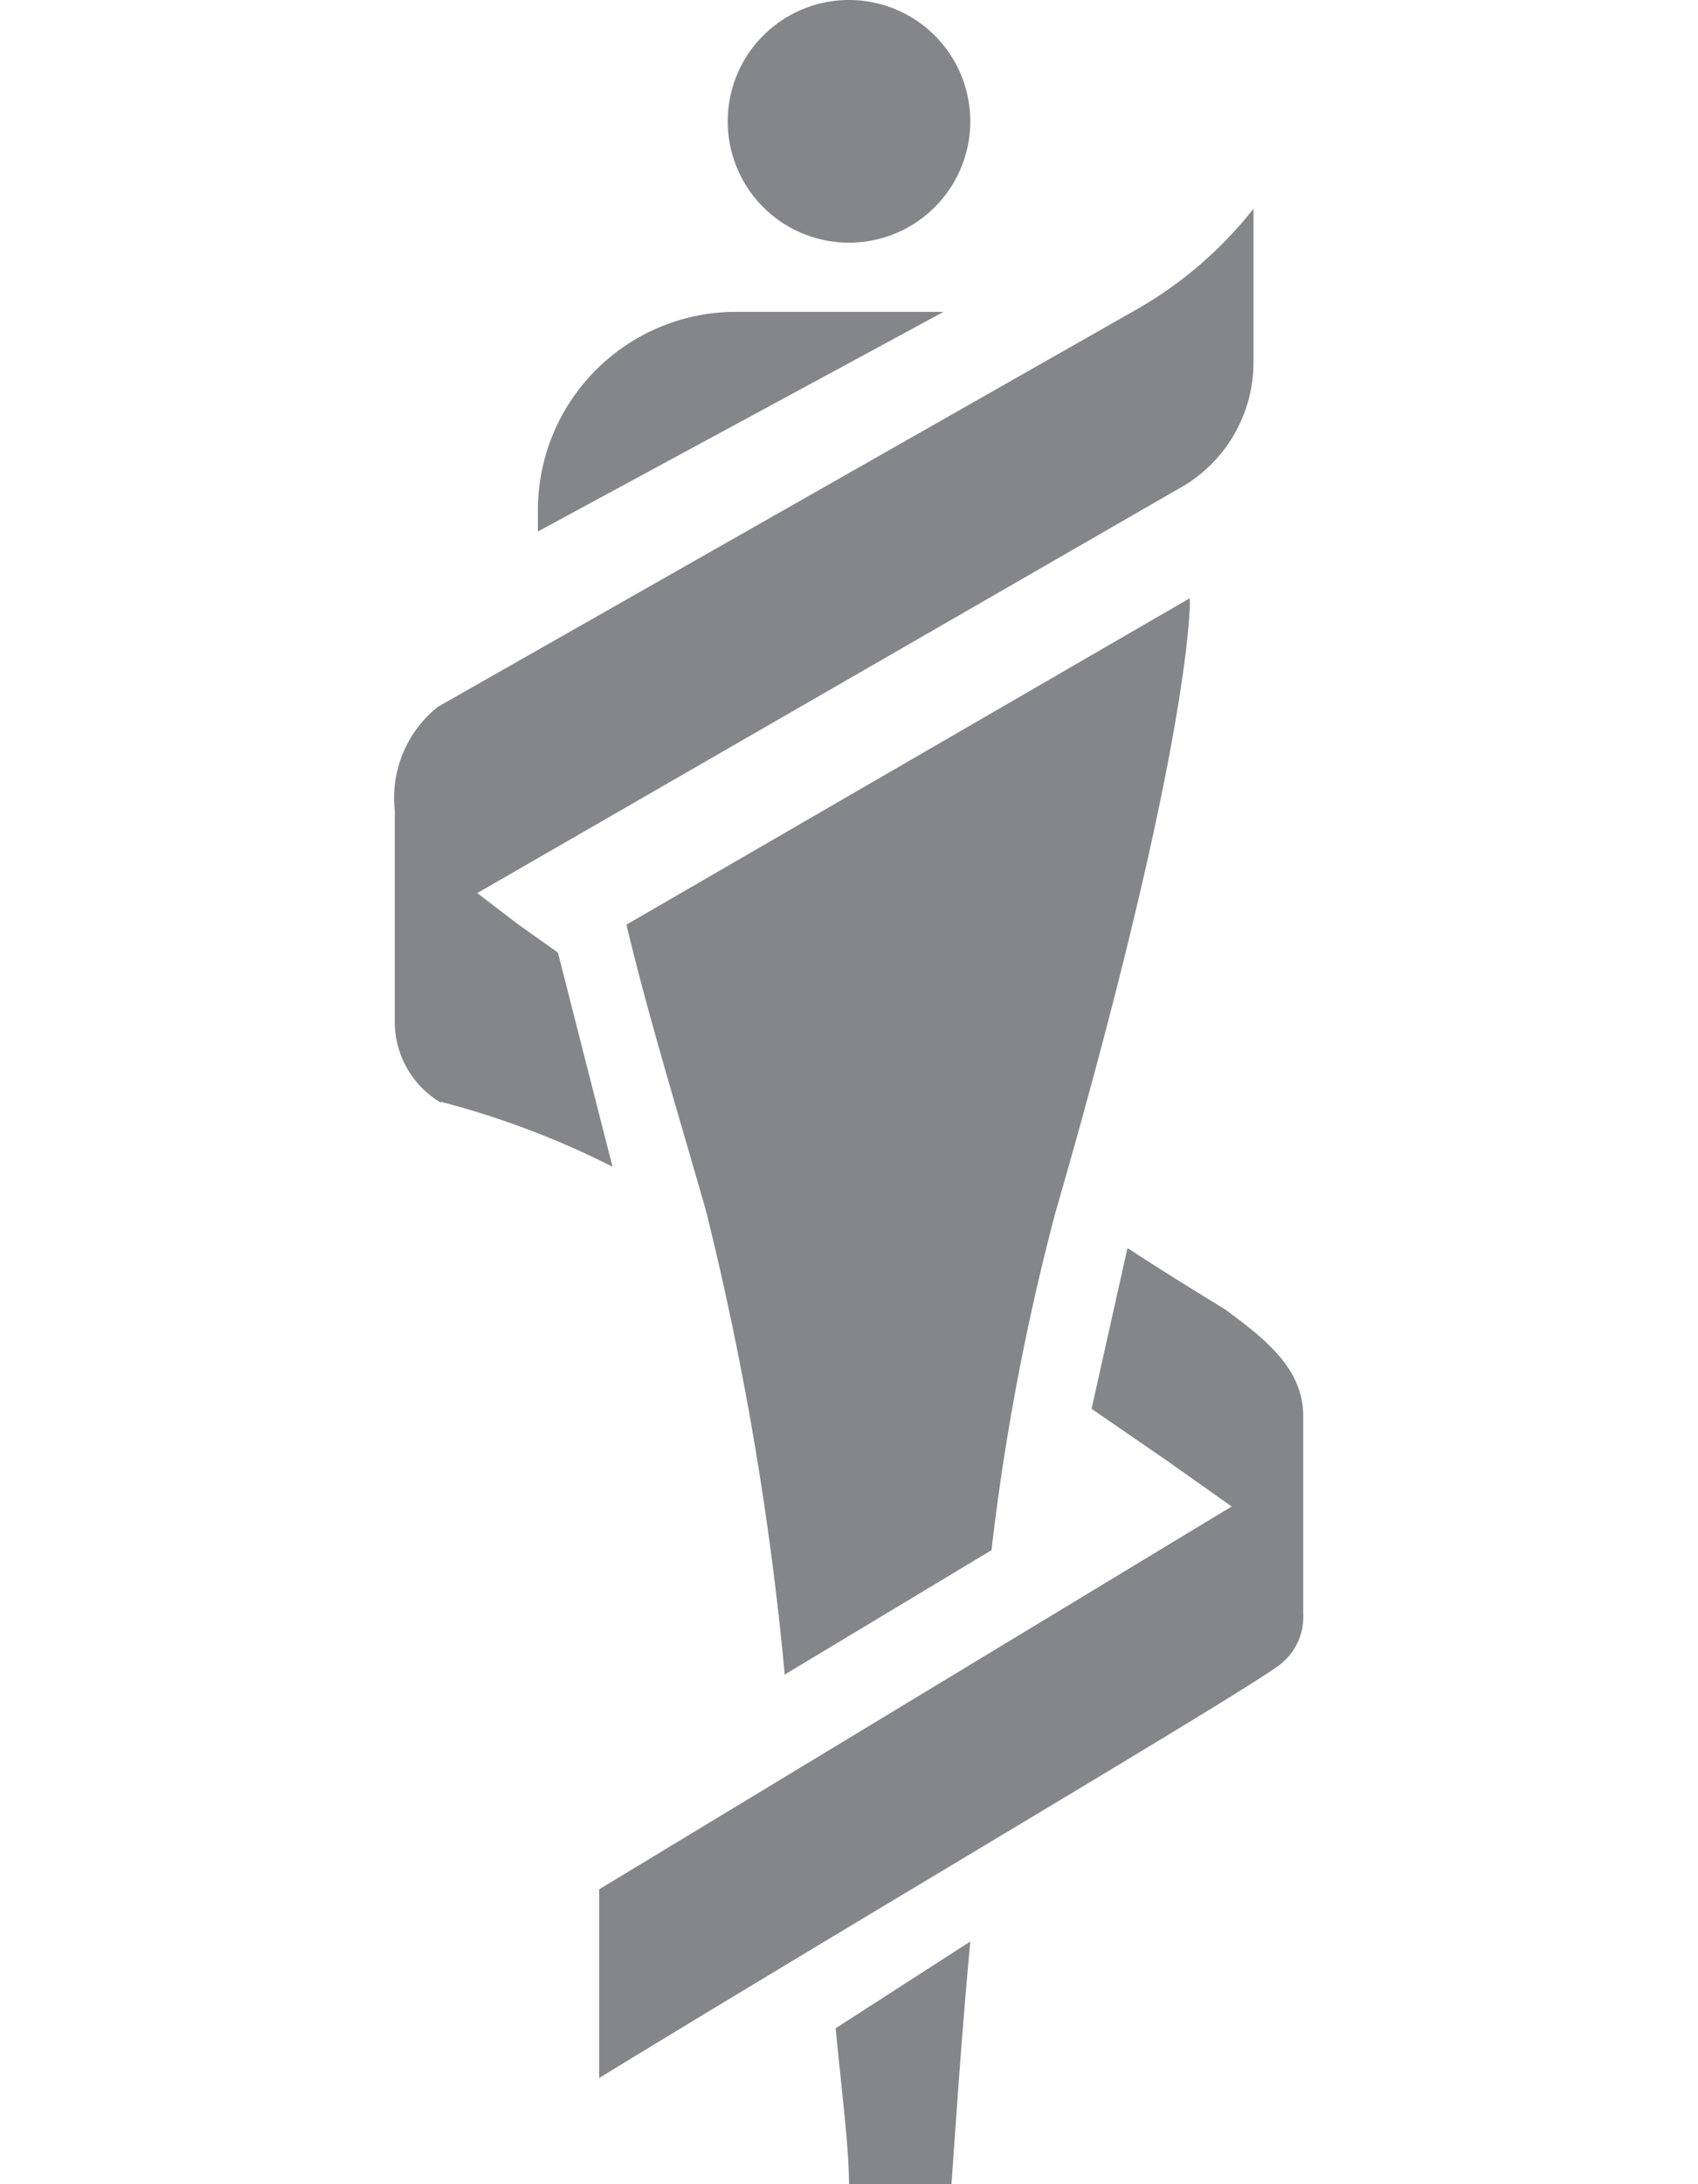
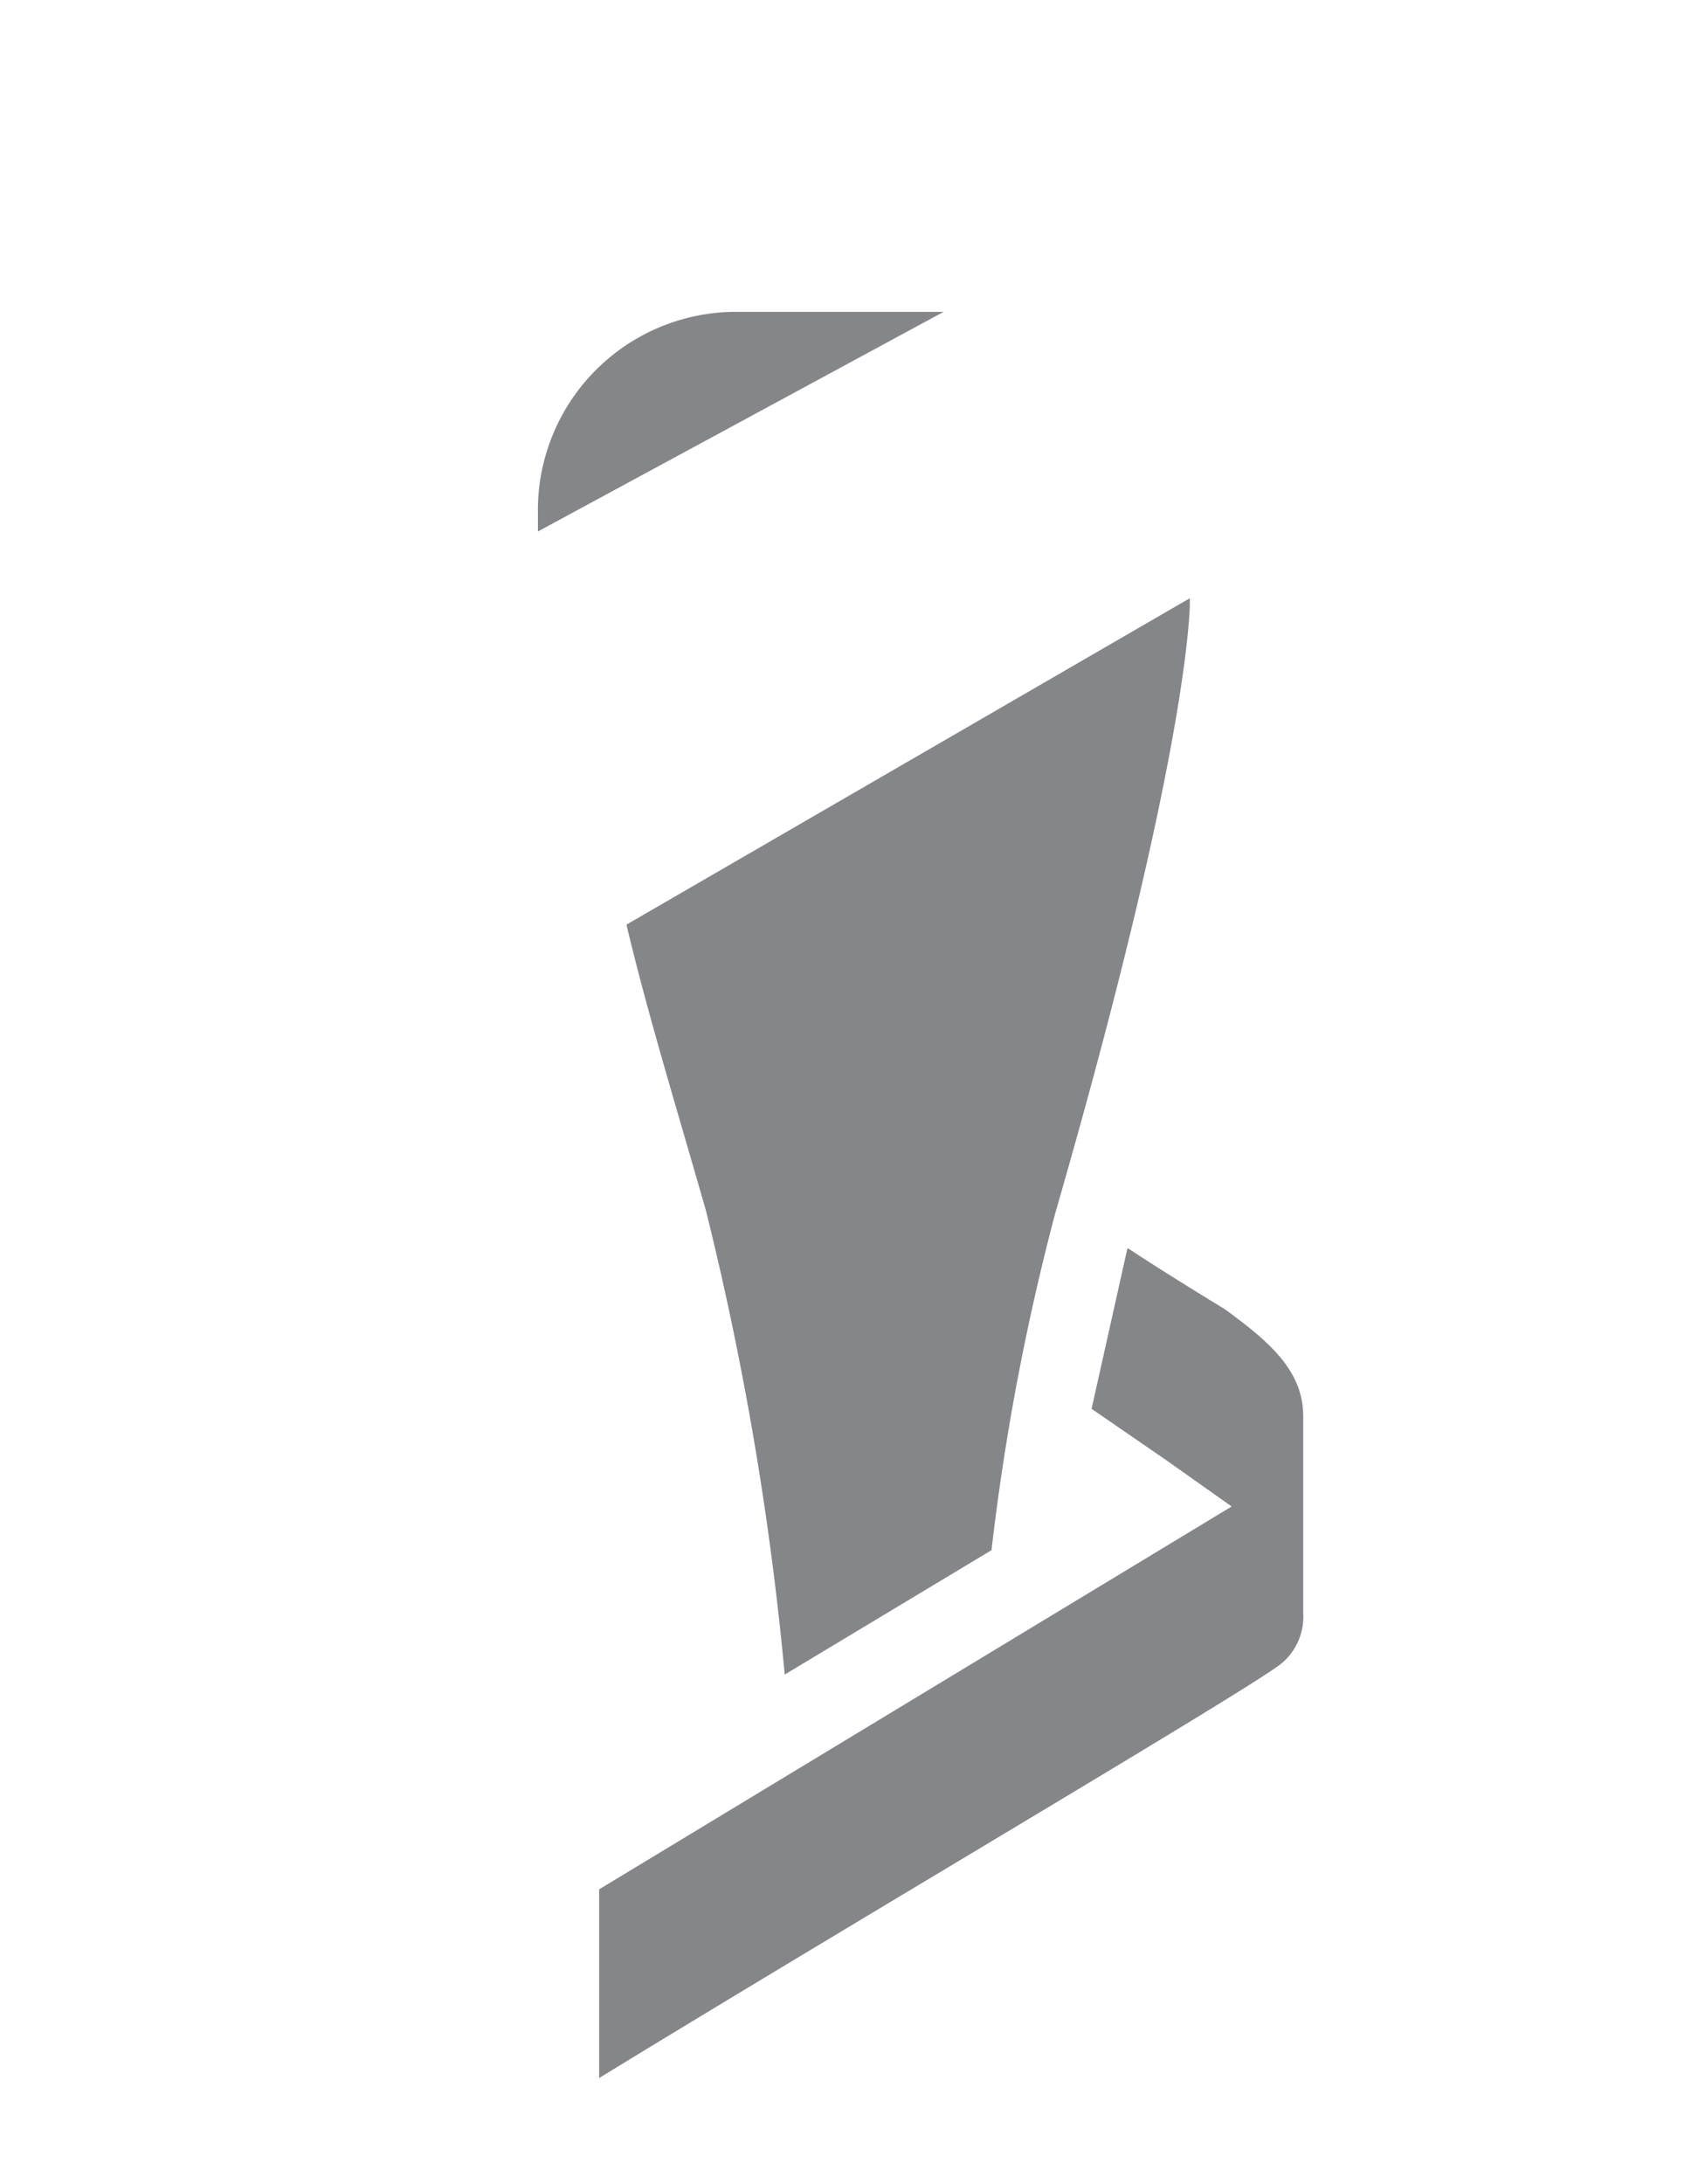
<svg xmlns="http://www.w3.org/2000/svg" width="28" height="36" viewBox="0 0 28 36">
  <title>juno</title>
-   <path d="M16,32c-.14,1.5-.24,3-.31,4H14c0-.62-.12-1.52-.22-2.57Z" fill="#858689" />
-   <path d="M14,4a2,2,0,1,0-2-2,2,2,0,0,0,2,2" fill="#858689" />
  <path d="M15.56,5.14H12.08A3.27,3.27,0,0,0,8.87,8.46h0v.3Z" fill="#858689" />
  <path d="M16.35,25.55A39.38,39.38,0,0,1,17.4,20c1.93-6.68,2.19-9.31,2.22-10V9.86l-9.29,5.38c.35,1.47.8,2.93,1.31,4.71a51.26,51.26,0,0,1,1.3,7.65Z" fill="#858689" />
-   <path d="M7.28,18.18a1.55,1.55,0,0,1-.77-1.3V13.36a1.92,1.92,0,0,1,.71-1.71L18.76,5.09a6.63,6.63,0,0,0,1.91-1.65V6a2.38,2.38,0,0,1-1.26,2.07L7.87,14.72l.68.52.65.46.9,3.53a14.08,14.08,0,0,0-2.83-1.07" fill="#858689" />
  <path d="M18.61,20.58c.57.38,1.59,1,1.59,1,.71.52,1.29,1,1.29,1.76v3.25a1,1,0,0,1-.35.82c-.43.37-6.88,4.16-11.26,6.84V31.14l10.43-6.31-1.06-.75L18,23.22l.59-2.64" fill="#858689" />
</svg>